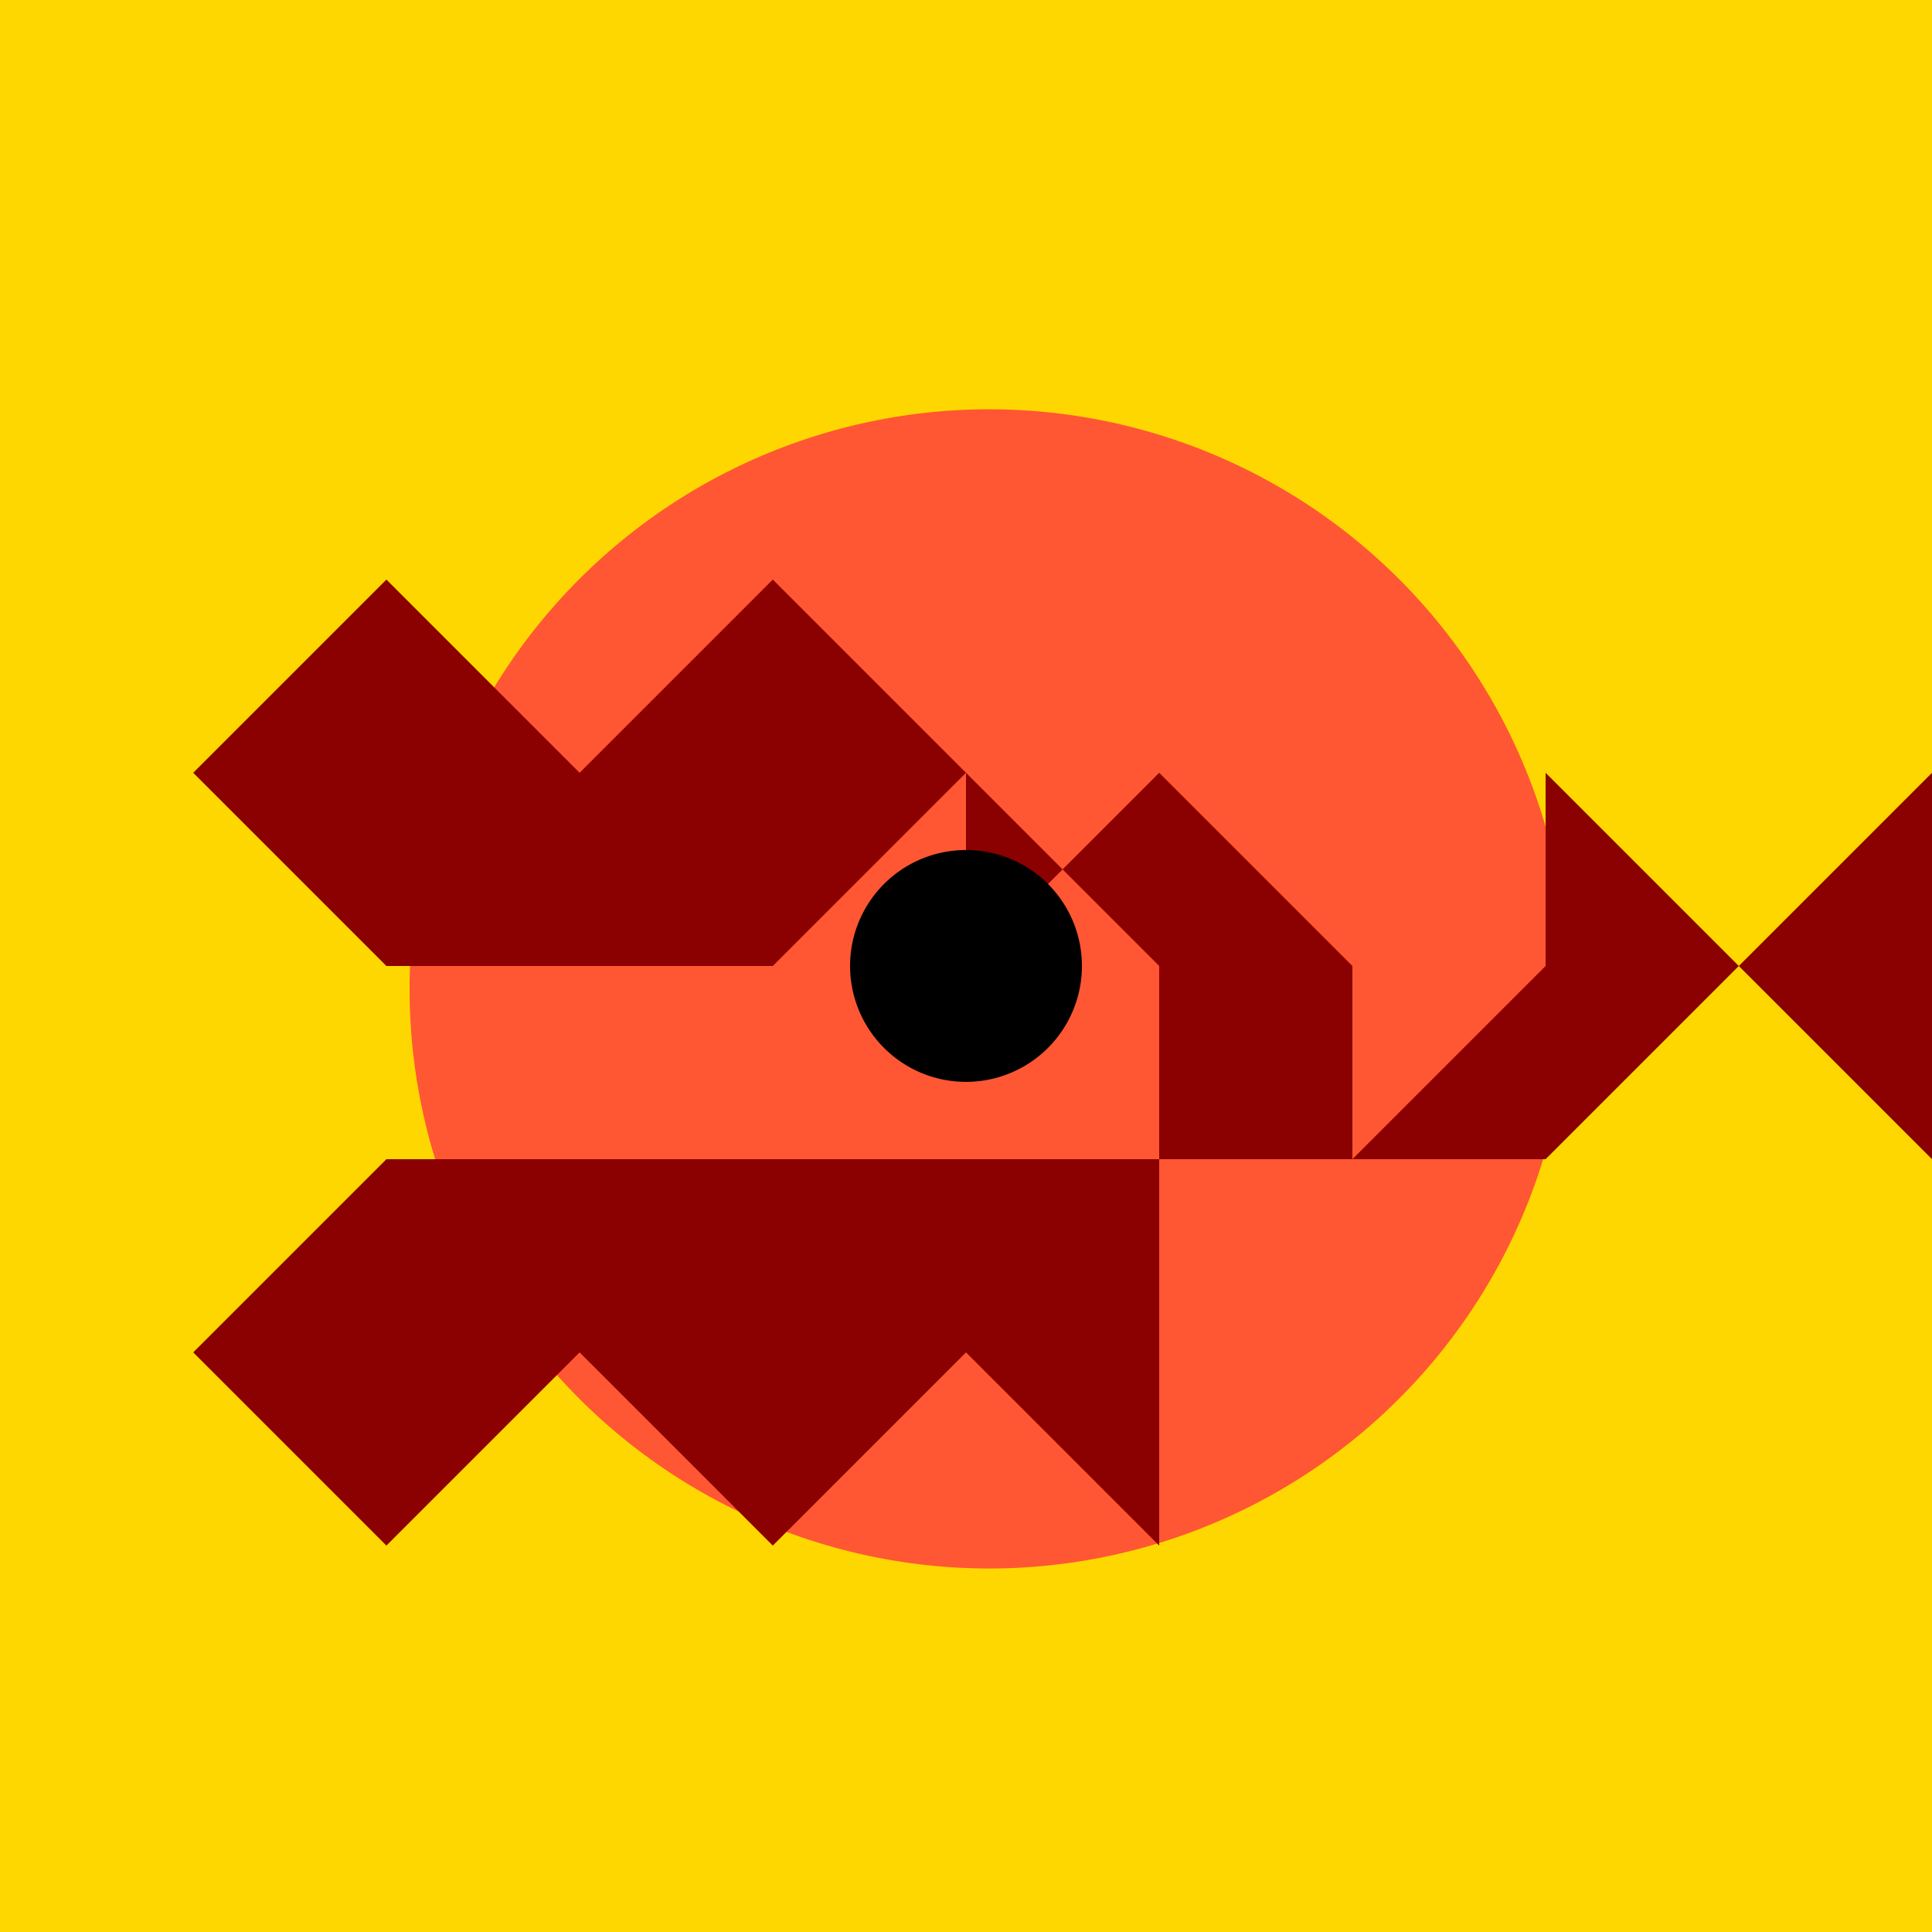
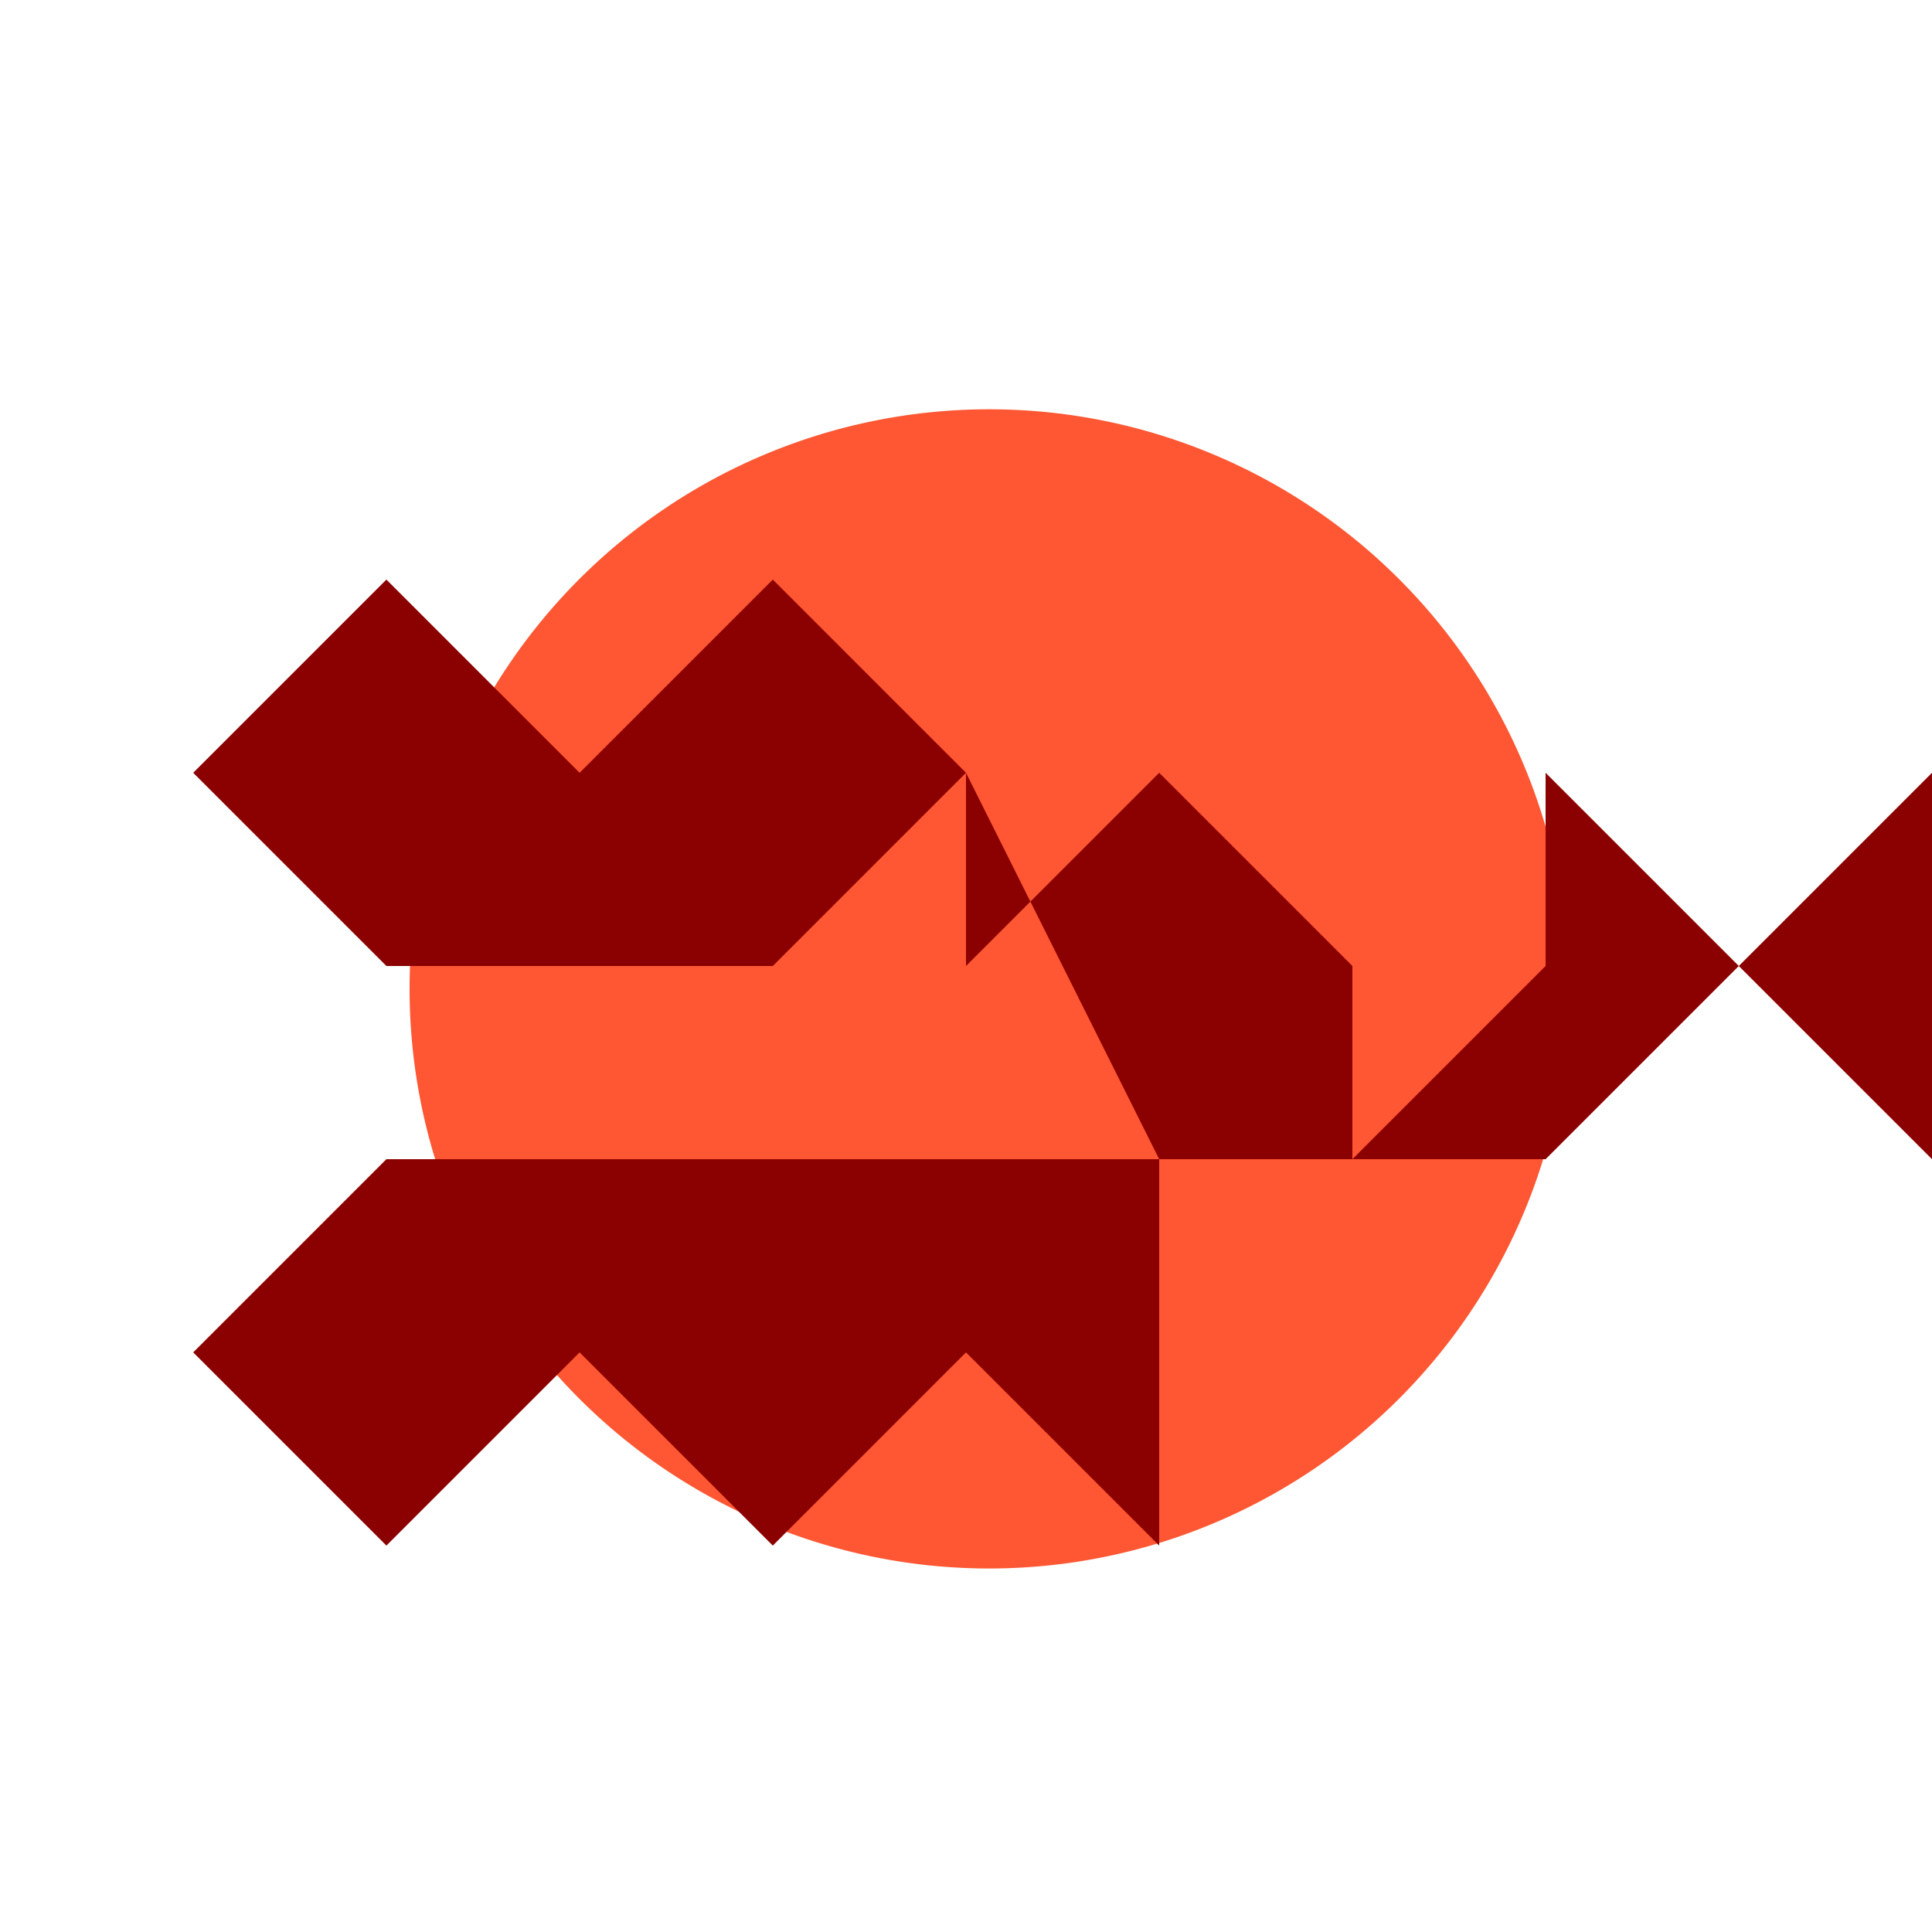
<svg xmlns="http://www.w3.org/2000/svg" width="500" height="500">
  <defs />
  <g>
-     <rect fill="#FFD700" stroke="none" x="0" y="0" width="512" height="512" />
    <path fill="#FF5733" stroke="none" paint-order="stroke fill markers" d=" M 406 256 A 150 150 0 1 1 406 255.85" />
-     <path fill="#8B0000" stroke="none" paint-order="stroke fill markers" d=" M 300 400 L 250 350 L 200 400 L 150 350 L 100 400 L 50 350 L 100 300 L 200 300 L 200 250 L 250 200 L 300 250 L 300 300 L 400 300 L 450 250 L 500 300 L 550 250 L 500 200 L 450 250 L 400 200 L 400 250 L 350 300 L 350 250 L 300 200 L 250 250 L 250 200 L 200 150 L 150 200 L 100 150 L 50 200 L 100 250 L 200 250 L 200 300 L 300 300 L 300 400" />
-     <path fill="#000000" stroke="none" paint-order="stroke fill markers" d=" M 280 250 A 30 30 0 1 1 280 249.97" />
+     <path fill="#8B0000" stroke="none" paint-order="stroke fill markers" d=" M 300 400 L 250 350 L 200 400 L 150 350 L 100 400 L 50 350 L 100 300 L 200 300 L 200 250 L 250 200 L 300 300 L 400 300 L 450 250 L 500 300 L 550 250 L 500 200 L 450 250 L 400 200 L 400 250 L 350 300 L 350 250 L 300 200 L 250 250 L 250 200 L 200 150 L 150 200 L 100 150 L 50 200 L 100 250 L 200 250 L 200 300 L 300 300 L 300 400" />
  </g>
</svg>